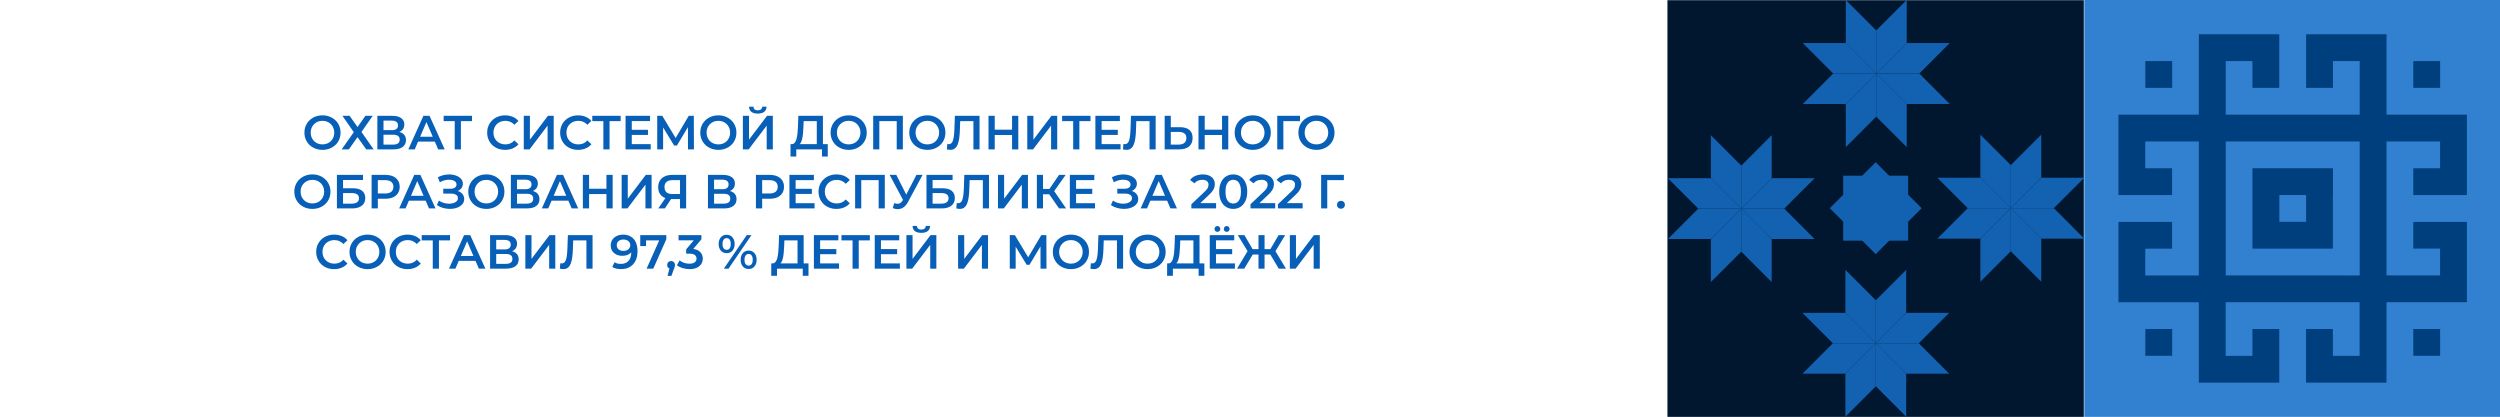
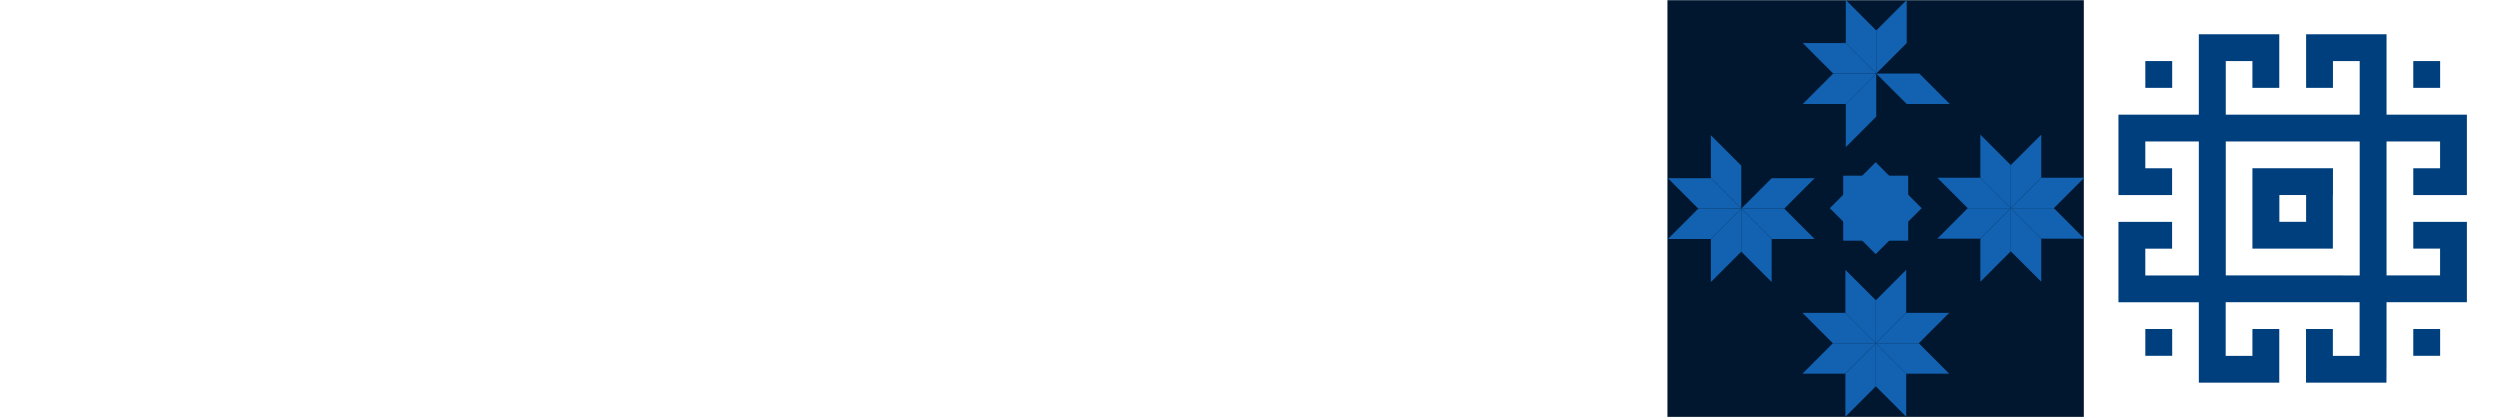
<svg xmlns="http://www.w3.org/2000/svg" width="2159" height="360" viewBox="0 0 2159 360" fill="none">
  <g filter="url(#filter0_b_708_104764)">
    <rect width="2160" height="360" fill="white" />
  </g>
-   <path d="M278.543 129.414C276.281 129.414 274.198 129.041 272.294 128.297C270.391 127.552 268.736 126.517 267.329 125.193C265.922 123.841 264.832 122.269 264.06 120.476C263.287 118.655 262.901 116.669 262.901 114.517C262.901 112.365 263.287 110.393 264.06 108.6C264.832 106.779 265.922 105.207 267.329 103.883C268.736 102.531 270.391 101.483 272.294 100.738C274.198 99.993 276.267 99.621 278.501 99.621C280.763 99.621 282.832 99.993 284.708 100.738C286.612 101.483 288.267 102.531 289.674 103.883C291.081 105.207 292.17 106.779 292.943 108.6C293.715 110.393 294.101 112.365 294.101 114.517C294.101 116.669 293.715 118.655 292.943 120.476C292.17 122.297 291.081 123.869 289.674 125.193C288.267 126.517 286.612 127.552 284.708 128.297C282.832 129.041 280.777 129.414 278.543 129.414ZM278.501 124.697C279.963 124.697 281.315 124.448 282.556 123.952C283.798 123.455 284.874 122.752 285.784 121.841C286.694 120.903 287.398 119.828 287.894 118.614C288.419 117.372 288.681 116.007 288.681 114.517C288.681 113.028 288.419 111.676 287.894 110.462C287.398 109.221 286.694 108.145 285.784 107.234C284.874 106.297 283.798 105.579 282.556 105.083C281.315 104.586 279.963 104.338 278.501 104.338C277.039 104.338 275.688 104.586 274.446 105.083C273.232 105.579 272.156 106.297 271.219 107.234C270.308 108.145 269.591 109.221 269.067 110.462C268.57 111.676 268.322 113.028 268.322 114.517C268.322 115.979 268.57 117.331 269.067 118.572C269.591 119.814 270.308 120.903 271.219 121.841C272.129 122.752 273.205 123.455 274.446 123.952C275.688 124.448 277.039 124.697 278.501 124.697ZM295.729 100.034H301.936L308.764 109.717L315.591 100.034H321.881L312.157 113.938L322.667 129H316.295L308.764 118.448L301.274 129H295.067L305.536 114.145L295.729 100.034ZM325.892 129V100.034H338.844C342.099 100.034 344.637 100.683 346.458 101.979C348.279 103.248 349.189 105.083 349.189 107.483C349.189 109.855 348.32 111.69 346.582 112.986C344.844 114.255 342.554 114.89 339.713 114.89L340.458 113.4C343.685 113.4 346.182 114.048 347.948 115.345C349.713 116.641 350.596 118.517 350.596 120.972C350.596 123.483 349.672 125.455 347.823 126.89C345.975 128.297 343.244 129 339.63 129H325.892ZM331.189 124.862H339.465C341.341 124.862 342.761 124.517 343.727 123.828C344.692 123.11 345.175 122.021 345.175 120.559C345.175 119.097 344.692 118.034 343.727 117.372C342.761 116.683 341.341 116.338 339.465 116.338H331.189V124.862ZM331.189 112.407H338.389C340.127 112.407 341.451 112.062 342.361 111.372C343.272 110.655 343.727 109.634 343.727 108.31C343.727 106.931 343.272 105.897 342.361 105.207C341.451 104.517 340.127 104.172 338.389 104.172H331.189V112.407ZM352.627 129L365.662 100.034H370.958L384.034 129H378.407L367.193 102.89H369.345L358.172 129H352.627ZM358.627 122.297L360.076 118.076H375.717L377.165 122.297H358.627ZM392.69 129V103.262L393.973 104.586H383.132V100.034H407.628V104.586H396.787L398.028 103.262V129H392.69ZM436.2 129.414C433.993 129.414 431.938 129.055 430.035 128.338C428.159 127.593 426.517 126.559 425.11 125.234C423.731 123.883 422.655 122.297 421.883 120.476C421.11 118.655 420.724 116.669 420.724 114.517C420.724 112.365 421.11 110.379 421.883 108.559C422.655 106.738 423.745 105.165 425.152 103.841C426.559 102.49 428.2 101.455 430.076 100.738C431.952 99.993 434.007 99.621 436.241 99.621C438.614 99.621 440.779 100.034 442.738 100.862C444.697 101.662 446.352 102.862 447.703 104.462L444.228 107.731C443.179 106.6 442.007 105.759 440.71 105.207C439.414 104.628 438.007 104.338 436.49 104.338C434.972 104.338 433.579 104.586 432.31 105.083C431.069 105.579 429.979 106.283 429.041 107.193C428.131 108.103 427.414 109.179 426.89 110.421C426.393 111.662 426.145 113.028 426.145 114.517C426.145 116.007 426.393 117.372 426.89 118.614C427.414 119.855 428.131 120.931 429.041 121.841C429.979 122.752 431.069 123.455 432.31 123.952C433.579 124.448 434.972 124.697 436.49 124.697C438.007 124.697 439.414 124.421 440.71 123.869C442.007 123.29 443.179 122.421 444.228 121.262L447.703 124.572C446.352 126.145 444.697 127.345 442.738 128.172C440.779 129 438.6 129.414 436.2 129.414ZM452.326 129V100.034H457.622V120.6L473.181 100.034H478.188V129H472.891V108.476L457.333 129H452.326ZM499.22 129.414C497.013 129.414 494.957 129.055 493.054 128.338C491.178 127.593 489.537 126.559 488.13 125.234C486.751 123.883 485.675 122.297 484.902 120.476C484.13 118.655 483.744 116.669 483.744 114.517C483.744 112.365 484.13 110.379 484.902 108.559C485.675 106.738 486.764 105.165 488.171 103.841C489.578 102.49 491.22 101.455 493.095 100.738C494.971 99.993 497.026 99.621 499.261 99.621C501.633 99.621 503.799 100.034 505.757 100.862C507.716 101.662 509.371 102.862 510.723 104.462L507.247 107.731C506.199 106.6 505.026 105.759 503.73 105.207C502.433 104.628 501.026 104.338 499.509 104.338C497.992 104.338 496.599 104.586 495.33 105.083C494.088 105.579 492.999 106.283 492.061 107.193C491.151 108.103 490.433 109.179 489.909 110.421C489.413 111.662 489.164 113.028 489.164 114.517C489.164 116.007 489.413 117.372 489.909 118.614C490.433 119.855 491.151 120.931 492.061 121.841C492.999 122.752 494.088 123.455 495.33 123.952C496.599 124.448 497.992 124.697 499.509 124.697C501.026 124.697 502.433 124.421 503.73 123.869C505.026 123.29 506.199 122.421 507.247 121.262L510.723 124.572C509.371 126.145 507.716 127.345 505.757 128.172C503.799 129 501.62 129.414 499.22 129.414ZM521.063 129V103.262L522.346 104.586H511.505V100.034H536.001V104.586H525.16L526.401 103.262V129H521.063ZM545.192 112.076H559.592V116.503H545.192V112.076ZM545.606 124.49H561.951V129H540.227V100.034H561.372V104.545H545.606V124.49ZM567.575 129V100.034H571.962L584.665 121.179H582.306L594.803 100.034H599.189L599.272 129H594.141L594.1 108.021H595.175L584.582 125.69H582.182L571.424 108.021H572.665V129H567.575ZM620.412 129.414C618.15 129.414 616.067 129.041 614.164 128.297C612.261 127.552 610.605 126.517 609.198 125.193C607.792 123.841 606.702 122.269 605.929 120.476C605.157 118.655 604.771 116.669 604.771 114.517C604.771 112.365 605.157 110.393 605.929 108.6C606.702 106.779 607.792 105.207 609.198 103.883C610.605 102.531 612.261 101.483 614.164 100.738C616.067 99.993 618.136 99.621 620.371 99.621C622.633 99.621 624.702 99.993 626.578 100.738C628.481 101.483 630.136 102.531 631.543 103.883C632.95 105.207 634.04 106.779 634.812 108.6C635.585 110.393 635.971 112.365 635.971 114.517C635.971 116.669 635.585 118.655 634.812 120.476C634.04 122.297 632.95 123.869 631.543 125.193C630.136 126.517 628.481 127.552 626.578 128.297C624.702 129.041 622.647 129.414 620.412 129.414ZM620.371 124.697C621.833 124.697 623.185 124.448 624.426 123.952C625.667 123.455 626.743 122.752 627.654 121.841C628.564 120.903 629.267 119.828 629.764 118.614C630.288 117.372 630.55 116.007 630.55 114.517C630.55 113.028 630.288 111.676 629.764 110.462C629.267 109.221 628.564 108.145 627.654 107.234C626.743 106.297 625.667 105.579 624.426 105.083C623.185 104.586 621.833 104.338 620.371 104.338C618.909 104.338 617.557 104.586 616.316 105.083C615.102 105.579 614.026 106.297 613.088 107.234C612.178 108.145 611.461 109.221 610.936 110.462C610.44 111.676 610.192 113.028 610.192 114.517C610.192 115.979 610.44 117.331 610.936 118.572C611.461 119.814 612.178 120.903 613.088 121.841C613.998 122.752 615.074 123.455 616.316 123.952C617.557 124.448 618.909 124.697 620.371 124.697ZM641.546 129V100.034H646.842V120.6L662.401 100.034H667.408V129H662.111V108.476L646.553 129H641.546ZM654.415 98.09C651.932 98.09 650.056 97.566 648.787 96.517C647.546 95.469 646.911 93.993 646.884 92.09H650.649C650.677 93.11 651.008 93.897 651.642 94.448C652.304 95 653.229 95.276 654.415 95.276C655.601 95.276 656.525 95 657.187 94.448C657.877 93.897 658.235 93.11 658.263 92.09H661.987C661.96 93.993 661.311 95.469 660.042 96.517C658.773 97.566 656.898 98.09 654.415 98.09ZM705.379 126.517V104.586H694.041L693.834 109.717C693.751 111.648 693.627 113.483 693.462 115.221C693.324 116.931 693.089 118.49 692.758 119.897C692.455 121.303 692.027 122.476 691.476 123.414C690.924 124.352 690.248 124.972 689.448 125.276L683.655 124.448C684.703 124.503 685.558 124.145 686.22 123.372C686.91 122.6 687.448 121.524 687.834 120.145C688.22 118.766 688.51 117.152 688.703 115.303C688.896 113.428 689.034 111.4 689.117 109.221L689.448 100.034H710.676V126.517H705.379ZM682.662 135.166L682.703 124.448H714.855V135.166H709.889V129H687.669V135.166H682.662ZM732.954 129.414C730.692 129.414 728.61 129.041 726.706 128.297C724.803 127.552 723.148 126.517 721.741 125.193C720.334 123.841 719.244 122.269 718.472 120.476C717.699 118.655 717.313 116.669 717.313 114.517C717.313 112.365 717.699 110.393 718.472 108.6C719.244 106.779 720.334 105.207 721.741 103.883C723.148 102.531 724.803 101.483 726.706 100.738C728.61 99.993 730.679 99.621 732.913 99.621C735.175 99.621 737.244 99.993 739.12 100.738C741.023 101.483 742.679 102.531 744.086 103.883C745.492 105.207 746.582 106.779 747.354 108.6C748.127 110.393 748.513 112.365 748.513 114.517C748.513 116.669 748.127 118.655 747.354 120.476C746.582 122.297 745.492 123.869 744.086 125.193C742.679 126.517 741.023 127.552 739.12 128.297C737.244 129.041 735.189 129.414 732.954 129.414ZM732.913 124.697C734.375 124.697 735.727 124.448 736.968 123.952C738.21 123.455 739.286 122.752 740.196 121.841C741.106 120.903 741.81 119.828 742.306 118.614C742.83 117.372 743.092 116.007 743.092 114.517C743.092 113.028 742.83 111.676 742.306 110.462C741.81 109.221 741.106 108.145 740.196 107.234C739.286 106.297 738.21 105.579 736.968 105.083C735.727 104.586 734.375 104.338 732.913 104.338C731.451 104.338 730.099 104.586 728.858 105.083C727.644 105.579 726.568 106.297 725.63 107.234C724.72 108.145 724.003 109.221 723.479 110.462C722.982 111.676 722.734 113.028 722.734 114.517C722.734 115.979 722.982 117.331 723.479 118.572C724.003 119.814 724.72 120.903 725.63 121.841C726.541 122.752 727.617 123.455 728.858 123.952C730.099 124.448 731.451 124.697 732.913 124.697ZM754.088 129V100.034H779.702V129H774.405V103.262L775.647 104.586H758.143L759.385 103.262V129H754.088ZM800.904 129.414C798.642 129.414 796.559 129.041 794.656 128.297C792.752 127.552 791.097 126.517 789.69 125.193C788.283 123.841 787.193 122.269 786.421 120.476C785.649 118.655 785.262 116.669 785.262 114.517C785.262 112.365 785.649 110.393 786.421 108.6C787.193 106.779 788.283 105.207 789.69 103.883C791.097 102.531 792.752 101.483 794.656 100.738C796.559 99.993 798.628 99.621 800.862 99.621C803.125 99.621 805.194 99.993 807.069 100.738C808.973 101.483 810.628 102.531 812.035 103.883C813.442 105.207 814.531 106.779 815.304 108.6C816.076 110.393 816.463 112.365 816.463 114.517C816.463 116.669 816.076 118.655 815.304 120.476C814.531 122.297 813.442 123.869 812.035 125.193C810.628 126.517 808.973 127.552 807.069 128.297C805.194 129.041 803.138 129.414 800.904 129.414ZM800.862 124.697C802.325 124.697 803.676 124.448 804.918 123.952C806.159 123.455 807.235 122.752 808.145 121.841C809.056 120.903 809.759 119.828 810.256 118.614C810.78 117.372 811.042 116.007 811.042 114.517C811.042 113.028 810.78 111.676 810.256 110.462C809.759 109.221 809.056 108.145 808.145 107.234C807.235 106.297 806.159 105.579 804.918 105.083C803.676 104.586 802.325 104.338 800.862 104.338C799.4 104.338 798.049 104.586 796.807 105.083C795.594 105.579 794.518 106.297 793.58 107.234C792.669 108.145 791.952 109.221 791.428 110.462C790.931 111.676 790.683 113.028 790.683 114.517C790.683 115.979 790.931 117.331 791.428 118.572C791.952 119.814 792.669 120.903 793.58 121.841C794.49 122.752 795.566 123.455 796.807 123.952C798.049 124.448 799.4 124.697 800.862 124.697ZM820.65 129.414C820.181 129.414 819.712 129.372 819.243 129.29C818.774 129.207 818.264 129.11 817.712 129L818.084 124.324C818.471 124.434 818.884 124.49 819.326 124.49C820.484 124.49 821.409 124.021 822.098 123.083C822.788 122.117 823.284 120.71 823.588 118.862C823.891 117.014 824.098 114.738 824.209 112.034L824.622 100.034H845.933V129H840.636V103.262L841.878 104.586H828.098L829.257 103.221L828.967 111.828C828.884 114.697 828.691 117.221 828.388 119.4C828.084 121.579 827.615 123.414 826.981 124.903C826.374 126.366 825.56 127.483 824.54 128.255C823.519 129.028 822.222 129.414 820.65 129.414ZM874.026 100.034H879.405V129H874.026V100.034ZM859.047 129H853.667V100.034H859.047V129ZM874.44 116.586H858.592V111.993H874.44V116.586ZM887.158 129V100.034H892.455V120.6L908.013 100.034H913.02V129H907.724V108.476L892.165 129H887.158ZM926.811 129V103.262L928.093 104.586H917.252V100.034H941.749V104.586H930.907L932.149 103.262V129H926.811ZM950.94 112.076H965.34V116.503H950.94V112.076ZM951.353 124.49H967.698V129H945.974V100.034H967.119V104.545H951.353V124.49ZM972.743 129.414C972.274 129.414 971.806 129.372 971.337 129.29C970.868 129.207 970.357 129.11 969.806 129L970.178 124.324C970.564 124.434 970.978 124.49 971.419 124.49C972.578 124.49 973.502 124.021 974.192 123.083C974.881 122.117 975.378 120.71 975.681 118.862C975.985 117.014 976.192 114.738 976.302 112.034L976.716 100.034H998.026V129H992.73V103.262L993.971 104.586H980.192L981.35 103.221L981.061 111.828C980.978 114.697 980.785 117.221 980.481 119.4C980.178 121.579 979.709 123.414 979.074 124.903C978.468 126.366 977.654 127.483 976.633 128.255C975.612 129.028 974.316 129.414 972.743 129.414ZM1019.13 109.841C1022.57 109.841 1025.24 110.614 1027.11 112.159C1028.99 113.703 1029.93 116.021 1029.93 119.11C1029.93 122.366 1028.89 124.834 1026.82 126.517C1024.78 128.172 1021.93 129 1018.26 129H1005.8V100.034H1011.1V109.841H1019.13ZM1018.01 124.862C1020.08 124.862 1021.68 124.379 1022.81 123.414C1023.97 122.448 1024.55 121.041 1024.55 119.193C1024.55 117.372 1023.98 116.048 1022.85 115.221C1021.72 114.365 1020.11 113.938 1018.01 113.938H1011.1V124.862H1018.01ZM1055.37 100.034H1060.75V129H1055.37V100.034ZM1040.39 129H1035.01V100.034H1040.39V129ZM1055.78 116.586H1039.93V111.993H1055.78V116.586ZM1081.91 129.414C1079.64 129.414 1077.56 129.041 1075.66 128.297C1073.75 127.552 1072.1 126.517 1070.69 125.193C1069.28 123.841 1068.2 122.269 1067.42 120.476C1066.65 118.655 1066.26 116.669 1066.26 114.517C1066.26 112.365 1066.65 110.393 1067.42 108.6C1068.2 106.779 1069.28 105.207 1070.69 103.883C1072.1 102.531 1073.75 101.483 1075.66 100.738C1077.56 99.993 1079.63 99.621 1081.86 99.621C1084.13 99.621 1086.2 99.993 1088.07 100.738C1089.97 101.483 1091.63 102.531 1093.04 103.883C1094.44 105.207 1095.53 106.779 1096.31 108.6C1097.08 110.393 1097.46 112.365 1097.46 114.517C1097.46 116.669 1097.08 118.655 1096.31 120.476C1095.53 122.297 1094.44 123.869 1093.04 125.193C1091.63 126.517 1089.97 127.552 1088.07 128.297C1086.2 129.041 1084.14 129.414 1081.91 129.414ZM1081.86 124.697C1083.33 124.697 1084.68 124.448 1085.92 123.952C1087.16 123.455 1088.24 122.752 1089.15 121.841C1090.06 120.903 1090.76 119.828 1091.26 118.614C1091.78 117.372 1092.04 116.007 1092.04 114.517C1092.04 113.028 1091.78 111.676 1091.26 110.462C1090.76 109.221 1090.06 108.145 1089.15 107.234C1088.24 106.297 1087.16 105.579 1085.92 105.083C1084.68 104.586 1083.33 104.338 1081.86 104.338C1080.4 104.338 1079.05 104.586 1077.81 105.083C1076.6 105.579 1075.52 106.297 1074.58 107.234C1073.67 108.145 1072.95 109.221 1072.43 110.462C1071.93 111.676 1071.68 113.028 1071.68 114.517C1071.68 115.979 1071.93 117.331 1072.43 118.572C1072.95 119.814 1073.67 120.903 1074.58 121.841C1075.49 122.752 1076.57 123.455 1077.81 123.952C1079.05 124.448 1080.4 124.697 1081.86 124.697ZM1103.04 129V100.034H1122.69L1122.65 104.586H1107.05L1108.29 103.303L1108.34 129H1103.04ZM1136.92 129.414C1134.66 129.414 1132.58 129.041 1130.68 128.297C1128.77 127.552 1127.12 126.517 1125.71 125.193C1124.3 123.841 1123.21 122.269 1122.44 120.476C1121.67 118.655 1121.28 116.669 1121.28 114.517C1121.28 112.365 1121.67 110.393 1122.44 108.6C1123.21 106.779 1124.3 105.207 1125.71 103.883C1127.12 102.531 1128.77 101.483 1130.68 100.738C1132.58 99.993 1134.65 99.621 1136.88 99.621C1139.14 99.621 1141.21 99.993 1143.09 100.738C1144.99 101.483 1146.65 102.531 1148.05 103.883C1149.46 105.207 1150.55 106.779 1151.32 108.6C1152.1 110.393 1152.48 112.365 1152.48 114.517C1152.48 116.669 1152.1 118.655 1151.32 120.476C1150.55 122.297 1149.46 123.869 1148.05 125.193C1146.65 126.517 1144.99 127.552 1143.09 128.297C1141.21 129.041 1139.16 129.414 1136.92 129.414ZM1136.88 124.697C1138.34 124.697 1139.7 124.448 1140.94 123.952C1142.18 123.455 1143.25 122.752 1144.17 121.841C1145.08 120.903 1145.78 119.828 1146.28 118.614C1146.8 117.372 1147.06 116.007 1147.06 114.517C1147.06 113.028 1146.8 111.676 1146.28 110.462C1145.78 109.221 1145.08 108.145 1144.17 107.234C1143.25 106.297 1142.18 105.579 1140.94 105.083C1139.7 104.586 1138.34 104.338 1136.88 104.338C1135.42 104.338 1134.07 104.586 1132.83 105.083C1131.61 105.579 1130.54 106.297 1129.6 107.234C1128.69 108.145 1127.97 109.221 1127.45 110.462C1126.95 111.676 1126.7 113.028 1126.7 114.517C1126.7 115.979 1126.95 117.331 1127.45 118.572C1127.97 119.814 1128.69 120.903 1129.6 121.841C1130.51 122.752 1131.59 123.455 1132.83 123.952C1134.07 124.448 1135.42 124.697 1136.88 124.697ZM269.818 180.414C267.556 180.414 265.473 180.041 263.57 179.297C261.667 178.552 260.011 177.517 258.604 176.193C257.198 174.841 256.108 173.269 255.335 171.476C254.563 169.655 254.177 167.669 254.177 165.517C254.177 163.365 254.563 161.393 255.335 159.6C256.108 157.779 257.198 156.207 258.604 154.883C260.011 153.531 261.667 152.483 263.57 151.738C265.473 150.993 267.542 150.621 269.777 150.621C272.039 150.621 274.108 150.993 275.984 151.738C277.887 152.483 279.542 153.531 280.949 154.883C282.356 156.207 283.446 157.779 284.218 159.6C284.991 161.393 285.377 163.365 285.377 165.517C285.377 167.669 284.991 169.655 284.218 171.476C283.446 173.297 282.356 174.869 280.949 176.193C279.542 177.517 277.887 178.552 275.984 179.297C274.108 180.041 272.053 180.414 269.818 180.414ZM269.777 175.697C271.239 175.697 272.591 175.448 273.832 174.952C275.073 174.455 276.149 173.752 277.06 172.841C277.97 171.903 278.673 170.828 279.17 169.614C279.694 168.372 279.956 167.007 279.956 165.517C279.956 164.028 279.694 162.676 279.17 161.462C278.673 160.221 277.97 159.145 277.06 158.234C276.149 157.297 275.073 156.579 273.832 156.083C272.591 155.586 271.239 155.338 269.777 155.338C268.315 155.338 266.963 155.586 265.722 156.083C264.508 156.579 263.432 157.297 262.494 158.234C261.584 159.145 260.867 160.221 260.342 161.462C259.846 162.676 259.598 164.028 259.598 165.517C259.598 166.979 259.846 168.331 260.342 169.572C260.867 170.814 261.584 171.903 262.494 172.841C263.404 173.752 264.48 174.455 265.722 174.952C266.963 175.448 268.315 175.697 269.777 175.697ZM290.952 180V151.034H313.504V155.462H296.248V162.579H304.814C308.29 162.579 310.924 163.31 312.717 164.772C314.538 166.207 315.448 168.303 315.448 171.062C315.448 173.903 314.441 176.11 312.428 177.683C310.441 179.228 307.628 180 303.986 180H290.952ZM296.248 175.862H303.697C305.766 175.862 307.338 175.462 308.414 174.662C309.49 173.862 310.028 172.703 310.028 171.186C310.028 168.207 307.917 166.717 303.697 166.717H296.248V175.862ZM320.925 180V151.034H332.842C335.408 151.034 337.601 151.448 339.422 152.276C341.27 153.103 342.691 154.29 343.684 155.834C344.677 157.379 345.173 159.214 345.173 161.338C345.173 163.462 344.677 165.297 343.684 166.841C342.691 168.386 341.27 169.572 339.422 170.4C337.601 171.228 335.408 171.641 332.842 171.641H323.904L326.304 169.117V180H320.925ZM326.304 169.697L323.904 167.09H332.594C334.966 167.09 336.746 166.593 337.932 165.6C339.146 164.579 339.753 163.159 339.753 161.338C339.753 159.49 339.146 158.069 337.932 157.076C336.746 156.083 334.966 155.586 332.594 155.586H323.904L326.304 152.938V169.697ZM344.711 180L357.746 151.034H363.042L376.118 180H370.49L359.277 153.89H361.428L350.256 180H344.711ZM350.711 173.297L352.159 169.076H367.801L369.249 173.297H350.711ZM377.291 177.145L379.029 173.214C380.27 174.069 381.622 174.731 383.084 175.2C384.574 175.641 386.049 175.876 387.512 175.903C388.974 175.931 390.298 175.766 391.484 175.407C392.698 175.048 393.663 174.51 394.381 173.793C395.098 173.076 395.456 172.179 395.456 171.103C395.456 169.807 394.918 168.841 393.843 168.207C392.794 167.545 391.36 167.214 389.539 167.214H382.794V162.993H389.125C390.753 162.993 392.008 162.662 392.891 162C393.801 161.338 394.256 160.441 394.256 159.31C394.256 158.372 393.953 157.6 393.346 156.993C392.767 156.386 391.967 155.931 390.946 155.628C389.953 155.324 388.822 155.186 387.553 155.214C386.312 155.214 385.015 155.407 383.663 155.793C382.312 156.152 381.029 156.69 379.815 157.407L378.118 153.062C379.939 152.097 381.843 151.421 383.829 151.034C385.843 150.648 387.787 150.538 389.663 150.703C391.539 150.869 393.222 151.297 394.712 151.986C396.229 152.676 397.443 153.586 398.353 154.717C399.263 155.821 399.718 157.131 399.718 158.648C399.718 160.028 399.346 161.255 398.601 162.331C397.884 163.379 396.891 164.193 395.622 164.772C394.353 165.352 392.877 165.641 391.194 165.641L391.401 164.317C393.305 164.317 394.96 164.648 396.367 165.31C397.801 165.945 398.905 166.828 399.677 167.959C400.477 169.09 400.877 170.4 400.877 171.89C400.877 173.297 400.518 174.552 399.801 175.655C399.084 176.731 398.105 177.641 396.863 178.386C395.622 179.103 394.201 179.641 392.601 180C391.001 180.331 389.318 180.455 387.553 180.372C385.787 180.29 384.022 179.986 382.256 179.462C380.518 178.938 378.863 178.166 377.291 177.145ZM420.053 180.414C417.791 180.414 415.708 180.041 413.805 179.297C411.901 178.552 410.246 177.517 408.839 176.193C407.432 174.841 406.342 173.269 405.57 171.476C404.798 169.655 404.411 167.669 404.411 165.517C404.411 163.365 404.798 161.393 405.57 159.6C406.342 157.779 407.432 156.207 408.839 154.883C410.246 153.531 411.901 152.483 413.805 151.738C415.708 150.993 417.777 150.621 420.011 150.621C422.274 150.621 424.343 150.993 426.218 151.738C428.122 152.483 429.777 153.531 431.184 154.883C432.591 156.207 433.68 157.779 434.453 159.6C435.225 161.393 435.611 163.365 435.611 165.517C435.611 167.669 435.225 169.655 434.453 171.476C433.68 173.297 432.591 174.869 431.184 176.193C429.777 177.517 428.122 178.552 426.218 179.297C424.343 180.041 422.287 180.414 420.053 180.414ZM420.011 175.697C421.474 175.697 422.825 175.448 424.067 174.952C425.308 174.455 426.384 173.752 427.294 172.841C428.205 171.903 428.908 170.828 429.405 169.614C429.929 168.372 430.191 167.007 430.191 165.517C430.191 164.028 429.929 162.676 429.405 161.462C428.908 160.221 428.205 159.145 427.294 158.234C426.384 157.297 425.308 156.579 424.067 156.083C422.825 155.586 421.474 155.338 420.011 155.338C418.549 155.338 417.198 155.586 415.956 156.083C414.742 156.579 413.667 157.297 412.729 158.234C411.818 159.145 411.101 160.221 410.577 161.462C410.08 162.676 409.832 164.028 409.832 165.517C409.832 166.979 410.08 168.331 410.577 169.572C411.101 170.814 411.818 171.903 412.729 172.841C413.639 173.752 414.715 174.455 415.956 174.952C417.198 175.448 418.549 175.697 420.011 175.697ZM441.186 180V151.034H454.138C457.393 151.034 459.931 151.683 461.752 152.979C463.573 154.248 464.483 156.083 464.483 158.483C464.483 160.855 463.614 162.69 461.876 163.986C460.138 165.255 457.848 165.89 455.007 165.89L455.752 164.4C458.98 164.4 461.476 165.048 463.242 166.345C465.007 167.641 465.89 169.517 465.89 171.972C465.89 174.483 464.966 176.455 463.117 177.89C461.269 179.297 458.538 180 454.924 180H441.186ZM446.483 175.862H454.759C456.635 175.862 458.055 175.517 459.021 174.828C459.986 174.11 460.469 173.021 460.469 171.559C460.469 170.097 459.986 169.034 459.021 168.372C458.055 167.683 456.635 167.338 454.759 167.338H446.483V175.862ZM446.483 163.407H453.683C455.421 163.407 456.745 163.062 457.655 162.372C458.566 161.655 459.021 160.634 459.021 159.31C459.021 157.931 458.566 156.897 457.655 156.207C456.745 155.517 455.421 155.172 453.683 155.172H446.483V163.407ZM467.921 180L480.956 151.034H486.252L499.328 180H493.701L482.487 153.89H484.639L473.466 180H467.921ZM473.921 173.297L475.37 169.076H491.011L492.459 173.297H473.921ZM523.715 151.034H529.094V180H523.715V151.034ZM508.736 180H503.356V151.034H508.736V180ZM524.129 167.586H508.28V162.993H524.129V167.586ZM536.847 180V151.034H542.144V171.6L557.702 151.034H562.709V180H557.413V159.476L541.854 180H536.847ZM587.258 180V170.731L588.582 171.931H580.1C577.672 171.931 575.575 171.531 573.81 170.731C572.072 169.903 570.734 168.731 569.796 167.214C568.858 165.669 568.389 163.821 568.389 161.669C568.389 159.434 568.886 157.531 569.879 155.959C570.872 154.359 572.279 153.145 574.1 152.317C575.92 151.462 578.058 151.034 580.513 151.034H592.555V180H587.258ZM568.472 180L575.631 169.655H581.051L574.141 180H568.472ZM587.258 168.993V154.097L588.582 155.586H580.679C578.472 155.586 576.775 156.097 575.589 157.117C574.431 158.11 573.851 159.6 573.851 161.586C573.851 163.49 574.403 164.965 575.506 166.014C576.637 167.034 578.293 167.545 580.472 167.545H588.582L587.258 168.993ZM611.374 180V151.034H624.325C627.581 151.034 630.118 151.683 631.939 152.979C633.76 154.248 634.67 156.083 634.67 158.483C634.67 160.855 633.801 162.69 632.063 163.986C630.325 165.255 628.036 165.89 625.194 165.89L625.939 164.4C629.167 164.4 631.663 165.048 633.429 166.345C635.194 167.641 636.077 169.517 636.077 171.972C636.077 174.483 635.153 176.455 633.305 177.89C631.456 179.297 628.725 180 625.112 180H611.374ZM616.67 175.862H624.946C626.822 175.862 628.243 175.517 629.208 174.828C630.174 174.11 630.656 173.021 630.656 171.559C630.656 170.097 630.174 169.034 629.208 168.372C628.243 167.683 626.822 167.338 624.946 167.338H616.67V175.862ZM616.67 163.407H623.87C625.608 163.407 626.932 163.062 627.843 162.372C628.753 161.655 629.208 160.634 629.208 159.31C629.208 157.931 628.753 156.897 627.843 156.207C626.932 155.517 625.608 155.172 623.87 155.172H616.67V163.407ZM652.813 180V151.034H664.731C667.296 151.034 669.489 151.448 671.31 152.276C673.158 153.103 674.579 154.29 675.572 155.834C676.565 157.379 677.062 159.214 677.062 161.338C677.062 163.462 676.565 165.297 675.572 166.841C674.579 168.386 673.158 169.572 671.31 170.4C669.489 171.228 667.296 171.641 664.731 171.641H655.793L658.193 169.117V180H652.813ZM658.193 169.697L655.793 167.09H664.482C666.855 167.09 668.634 166.593 669.82 165.6C671.034 164.579 671.641 163.159 671.641 161.338C671.641 159.49 671.034 158.069 669.82 157.076C668.634 156.083 666.855 155.586 664.482 155.586H655.793L658.193 152.938V169.697ZM686.702 163.076H701.103V167.503H686.702V163.076ZM687.116 175.49H703.461V180H681.737V151.034H702.882V155.545H687.116V175.49ZM722.368 180.414C720.161 180.414 718.106 180.055 716.203 179.338C714.327 178.593 712.686 177.559 711.279 176.234C709.899 174.883 708.823 173.297 708.051 171.476C707.279 169.655 706.892 167.669 706.892 165.517C706.892 163.365 707.279 161.379 708.051 159.559C708.823 157.738 709.913 156.165 711.32 154.841C712.727 153.49 714.368 152.455 716.244 151.738C718.12 150.993 720.175 150.621 722.41 150.621C724.782 150.621 726.948 151.034 728.906 151.862C730.865 152.662 732.52 153.862 733.872 155.462L730.396 158.731C729.348 157.6 728.175 156.759 726.879 156.207C725.582 155.628 724.175 155.338 722.658 155.338C721.141 155.338 719.748 155.586 718.479 156.083C717.237 156.579 716.148 157.283 715.21 158.193C714.299 159.103 713.582 160.179 713.058 161.421C712.561 162.662 712.313 164.028 712.313 165.517C712.313 167.007 712.561 168.372 713.058 169.614C713.582 170.855 714.299 171.931 715.21 172.841C716.148 173.752 717.237 174.455 718.479 174.952C719.748 175.448 721.141 175.697 722.658 175.697C724.175 175.697 725.582 175.421 726.879 174.869C728.175 174.29 729.348 173.421 730.396 172.262L733.872 175.572C732.52 177.145 730.865 178.345 728.906 179.172C726.948 180 724.768 180.414 722.368 180.414ZM738.494 180V151.034H764.108V180H758.811V154.262L760.053 155.586H742.549L743.791 154.262V180H738.494ZM772.275 175.448C773.793 175.972 775.131 176.11 776.289 175.862C777.448 175.614 778.482 174.772 779.393 173.338L780.8 171.145L781.337 170.566L791.434 151.034H796.731L784.151 174.414C783.131 176.372 781.917 177.862 780.51 178.883C779.103 179.903 777.586 180.469 775.958 180.579C774.358 180.717 772.689 180.414 770.951 179.669L772.275 175.448ZM781.213 175.2L768.303 151.034H774.055L784.151 171.062L781.213 175.2ZM800.099 180V151.034H822.651V155.462H805.396V162.579H813.961C817.437 162.579 820.072 163.31 821.865 164.772C823.685 166.207 824.596 168.303 824.596 171.062C824.596 173.903 823.589 176.11 821.575 177.683C819.589 179.228 816.775 180 813.134 180H800.099ZM805.396 175.862H812.844C814.913 175.862 816.485 175.462 817.561 174.662C818.637 173.862 819.175 172.703 819.175 171.186C819.175 168.207 817.065 166.717 812.844 166.717H805.396V175.862ZM828.807 180.414C828.338 180.414 827.869 180.372 827.4 180.29C826.931 180.207 826.421 180.11 825.869 180L826.242 175.324C826.628 175.434 827.042 175.49 827.483 175.49C828.642 175.49 829.566 175.021 830.255 174.083C830.945 173.117 831.442 171.71 831.745 169.862C832.048 168.014 832.255 165.738 832.366 163.034L832.779 151.034H854.09V180H848.793V154.262L850.035 155.586H836.255L837.414 154.221L837.124 162.828C837.042 165.697 836.848 168.221 836.545 170.4C836.242 172.579 835.773 174.414 835.138 175.903C834.531 177.366 833.717 178.483 832.697 179.255C831.676 180.028 830.379 180.414 828.807 180.414ZM861.866 180V151.034H867.163V171.6L882.721 151.034H887.728V180H882.432V159.476L866.873 180H861.866ZM914.594 180L904.787 165.89L909.132 163.2L920.677 180H914.594ZM895.436 180V151.034H900.732V180H895.436ZM899.118 167.793V163.159H908.884V167.793H899.118ZM909.629 166.138L904.705 165.476L914.594 151.034H920.305L909.629 166.138ZM928.88 163.076H943.28V167.503H928.88V163.076ZM929.294 175.49H945.639V180H923.915V151.034H945.059V155.545H929.294V175.49ZM959.389 177.145L961.127 173.214C962.368 174.069 963.72 174.731 965.182 175.2C966.671 175.641 968.147 175.876 969.609 175.903C971.071 175.931 972.396 175.766 973.582 175.407C974.796 175.048 975.761 174.51 976.478 173.793C977.196 173.076 977.554 172.179 977.554 171.103C977.554 169.807 977.016 168.841 975.94 168.207C974.892 167.545 973.458 167.214 971.637 167.214H964.892V162.993H971.223C972.851 162.993 974.106 162.662 974.989 162C975.899 161.338 976.354 160.441 976.354 159.31C976.354 158.372 976.051 157.6 975.444 156.993C974.865 156.386 974.065 155.931 973.044 155.628C972.051 155.324 970.92 155.186 969.651 155.214C968.409 155.214 967.113 155.407 965.761 155.793C964.409 156.152 963.127 156.69 961.913 157.407L960.216 153.062C962.037 152.097 963.94 151.421 965.927 151.034C967.94 150.648 969.885 150.538 971.761 150.703C973.637 150.869 975.32 151.297 976.809 151.986C978.327 152.676 979.54 153.586 980.451 154.717C981.361 155.821 981.816 157.131 981.816 158.648C981.816 160.028 981.444 161.255 980.699 162.331C979.982 163.379 978.989 164.193 977.72 164.772C976.451 165.352 974.975 165.641 973.292 165.641L973.499 164.317C975.403 164.317 977.058 164.648 978.465 165.31C979.899 165.945 981.003 166.828 981.775 167.959C982.575 169.09 982.975 170.4 982.975 171.89C982.975 173.297 982.616 174.552 981.899 175.655C981.182 176.731 980.203 177.641 978.961 178.386C977.72 179.103 976.299 179.641 974.699 180C973.099 180.331 971.416 180.455 969.651 180.372C967.885 180.29 966.12 179.986 964.354 179.462C962.616 178.938 960.961 178.166 959.389 177.145ZM985.02 180L998.054 151.034H1003.35L1016.43 180H1010.8L999.585 153.89H1001.74L990.564 180H985.02ZM991.02 173.297L992.468 169.076H1008.11L1009.56 173.297H991.02ZM1028.87 180V176.4L1040.37 165.476C1041.34 164.565 1042.06 163.765 1042.52 163.076C1042.99 162.386 1043.3 161.752 1043.44 161.172C1043.6 160.565 1043.68 160 1043.68 159.476C1043.68 158.152 1043.23 157.131 1042.32 156.414C1041.41 155.669 1040.07 155.297 1038.3 155.297C1036.9 155.297 1035.61 155.545 1034.46 156.041C1033.32 156.538 1032.35 157.297 1031.52 158.317L1027.75 155.421C1028.88 153.903 1030.4 152.731 1032.3 151.903C1034.24 151.048 1036.39 150.621 1038.76 150.621C1040.86 150.621 1042.68 150.965 1044.22 151.655C1045.79 152.317 1046.99 153.269 1047.82 154.51C1048.68 155.752 1049.1 157.228 1049.1 158.938C1049.1 159.876 1048.98 160.814 1048.73 161.752C1048.48 162.662 1048.01 163.628 1047.32 164.648C1046.64 165.669 1045.63 166.814 1044.3 168.083L1034.41 177.476L1033.3 175.448H1050.22V180H1028.87ZM1065 180.414C1062.71 180.414 1060.64 179.834 1058.79 178.676C1056.97 177.517 1055.53 175.834 1054.48 173.628C1053.44 171.393 1052.91 168.69 1052.91 165.517C1052.91 162.345 1053.44 159.655 1054.48 157.448C1055.53 155.214 1056.97 153.517 1058.79 152.359C1060.64 151.2 1062.71 150.621 1065 150.621C1067.31 150.621 1069.38 151.2 1071.2 152.359C1073.02 153.517 1074.46 155.214 1075.51 157.448C1076.58 159.655 1077.12 162.345 1077.12 165.517C1077.12 168.69 1076.58 171.393 1075.51 173.628C1074.46 175.834 1073.02 177.517 1071.2 178.676C1069.38 179.834 1067.31 180.414 1065 180.414ZM1065 175.738C1066.35 175.738 1067.52 175.379 1068.51 174.662C1069.51 173.917 1070.28 172.786 1070.83 171.269C1071.41 169.752 1071.7 167.834 1071.7 165.517C1071.7 163.172 1071.41 161.255 1070.83 159.765C1070.28 158.248 1069.51 157.131 1068.51 156.414C1067.52 155.669 1066.35 155.297 1065 155.297C1063.7 155.297 1062.54 155.669 1061.52 156.414C1060.53 157.131 1059.74 158.248 1059.16 159.765C1058.61 161.255 1058.33 163.172 1058.33 165.517C1058.33 167.834 1058.61 169.752 1059.16 171.269C1059.74 172.786 1060.53 173.917 1061.52 174.662C1062.54 175.379 1063.7 175.738 1065 175.738ZM1079.93 180V176.4L1091.43 165.476C1092.4 164.565 1093.11 163.765 1093.58 163.076C1094.05 162.386 1094.36 161.752 1094.49 161.172C1094.66 160.565 1094.74 160 1094.74 159.476C1094.74 158.152 1094.29 157.131 1093.38 156.414C1092.47 155.669 1091.13 155.297 1089.36 155.297C1087.96 155.297 1086.67 155.545 1085.51 156.041C1084.38 156.538 1083.4 157.297 1082.58 158.317L1078.81 155.421C1079.94 153.903 1081.46 152.731 1083.36 151.903C1085.29 151.048 1087.45 150.621 1089.82 150.621C1091.91 150.621 1093.74 150.965 1095.28 151.655C1096.85 152.317 1098.05 153.269 1098.88 154.51C1099.74 155.752 1100.16 157.228 1100.16 158.938C1100.16 159.876 1100.04 160.814 1099.79 161.752C1099.54 162.662 1099.07 163.628 1098.38 164.648C1097.69 165.669 1096.69 166.814 1095.36 168.083L1085.47 177.476L1084.36 175.448H1101.28V180H1079.93ZM1103.6 180V176.4L1115.1 165.476C1116.07 164.565 1116.78 163.765 1117.25 163.076C1117.72 162.386 1118.03 161.752 1118.16 161.172C1118.33 160.565 1118.41 160 1118.41 159.476C1118.41 158.152 1117.96 157.131 1117.05 156.414C1116.14 155.669 1114.8 155.297 1113.03 155.297C1111.63 155.297 1110.34 155.545 1109.18 156.041C1108.05 156.538 1107.07 157.297 1106.25 158.317L1102.48 155.421C1103.61 153.903 1105.13 152.731 1107.03 151.903C1108.96 151.048 1111.12 150.621 1113.49 150.621C1115.58 150.621 1117.41 150.965 1118.95 151.655C1120.52 152.317 1121.72 153.269 1122.55 154.51C1123.41 155.752 1123.83 157.228 1123.83 158.938C1123.83 159.876 1123.71 160.814 1123.46 161.752C1123.21 162.662 1122.74 163.628 1122.05 164.648C1121.36 165.669 1120.36 166.814 1119.03 168.083L1109.14 177.476L1108.03 175.448H1124.95V180H1103.6ZM1140.94 180V151.034H1160.59L1160.55 155.586H1144.95L1146.19 154.303L1146.24 180H1140.94ZM1158.04 180.29C1157.11 180.29 1156.31 179.972 1155.64 179.338C1154.98 178.676 1154.65 177.848 1154.65 176.855C1154.65 175.807 1154.98 174.979 1155.64 174.372C1156.31 173.738 1157.11 173.421 1158.04 173.421C1158.98 173.421 1159.78 173.738 1160.44 174.372C1161.11 174.979 1161.44 175.807 1161.44 176.855C1161.44 177.848 1161.11 178.676 1160.44 179.338C1159.78 179.972 1158.98 180.29 1158.04 180.29ZM288.546 232.414C286.339 232.414 284.284 232.055 282.38 231.338C280.505 230.593 278.863 229.559 277.456 228.234C276.077 226.883 275.001 225.297 274.229 223.476C273.456 221.655 273.07 219.669 273.07 217.517C273.07 215.365 273.456 213.379 274.229 211.559C275.001 209.738 276.091 208.165 277.498 206.841C278.905 205.49 280.546 204.455 282.422 203.738C284.298 202.993 286.353 202.621 288.587 202.621C290.96 202.621 293.125 203.034 295.084 203.862C297.043 204.662 298.698 205.862 300.049 207.462L296.574 210.731C295.525 209.6 294.353 208.759 293.056 208.207C291.76 207.628 290.353 207.338 288.836 207.338C287.318 207.338 285.925 207.586 284.656 208.083C283.415 208.579 282.325 209.283 281.387 210.193C280.477 211.103 279.76 212.179 279.236 213.421C278.739 214.662 278.491 216.028 278.491 217.517C278.491 219.007 278.739 220.372 279.236 221.614C279.76 222.855 280.477 223.931 281.387 224.841C282.325 225.752 283.415 226.455 284.656 226.952C285.925 227.448 287.318 227.697 288.836 227.697C290.353 227.697 291.76 227.421 293.056 226.869C294.353 226.29 295.525 225.421 296.574 224.262L300.049 227.572C298.698 229.145 297.043 230.345 295.084 231.172C293.125 232 290.946 232.414 288.546 232.414ZM317.472 232.414C315.21 232.414 313.128 232.041 311.224 231.297C309.321 230.552 307.666 229.517 306.259 228.193C304.852 226.841 303.762 225.269 302.99 223.476C302.217 221.655 301.831 219.669 301.831 217.517C301.831 215.365 302.217 213.393 302.99 211.6C303.762 209.779 304.852 208.207 306.259 206.883C307.666 205.531 309.321 204.483 311.224 203.738C313.128 202.993 315.197 202.621 317.431 202.621C319.693 202.621 321.762 202.993 323.638 203.738C325.541 204.483 327.197 205.531 328.603 206.883C330.01 208.207 331.1 209.779 331.872 211.6C332.645 213.393 333.031 215.365 333.031 217.517C333.031 219.669 332.645 221.655 331.872 223.476C331.1 225.297 330.01 226.869 328.603 228.193C327.197 229.517 325.541 230.552 323.638 231.297C321.762 232.041 319.707 232.414 317.472 232.414ZM317.431 227.697C318.893 227.697 320.245 227.448 321.486 226.952C322.728 226.455 323.803 225.752 324.714 224.841C325.624 223.903 326.328 222.828 326.824 221.614C327.348 220.372 327.61 219.007 327.61 217.517C327.61 216.028 327.348 214.676 326.824 213.462C326.328 212.221 325.624 211.145 324.714 210.234C323.803 209.297 322.728 208.579 321.486 208.083C320.245 207.586 318.893 207.338 317.431 207.338C315.969 207.338 314.617 207.586 313.376 208.083C312.162 208.579 311.086 209.297 310.148 210.234C309.238 211.145 308.521 212.221 307.997 213.462C307.5 214.676 307.252 216.028 307.252 217.517C307.252 218.979 307.5 220.331 307.997 221.572C308.521 222.814 309.238 223.903 310.148 224.841C311.059 225.752 312.134 226.455 313.376 226.952C314.617 227.448 315.969 227.697 317.431 227.697ZM351.889 232.414C349.682 232.414 347.627 232.055 345.723 231.338C343.847 230.593 342.206 229.559 340.799 228.234C339.42 226.883 338.344 225.297 337.572 223.476C336.799 221.655 336.413 219.669 336.413 217.517C336.413 215.365 336.799 213.379 337.572 211.559C338.344 209.738 339.434 208.165 340.84 206.841C342.247 205.49 343.889 204.455 345.765 203.738C347.64 202.993 349.696 202.621 351.93 202.621C354.303 202.621 356.468 203.034 358.427 203.862C360.385 204.662 362.041 205.862 363.392 207.462L359.916 210.731C358.868 209.6 357.696 208.759 356.399 208.207C355.103 207.628 353.696 207.338 352.178 207.338C350.661 207.338 349.268 207.586 347.999 208.083C346.758 208.579 345.668 209.283 344.73 210.193C343.82 211.103 343.103 212.179 342.578 213.421C342.082 214.662 341.834 216.028 341.834 217.517C341.834 219.007 342.082 220.372 342.578 221.614C343.103 222.855 343.82 223.931 344.73 224.841C345.668 225.752 346.758 226.455 347.999 226.952C349.268 227.448 350.661 227.697 352.178 227.697C353.696 227.697 355.103 227.421 356.399 226.869C357.696 226.29 358.868 225.421 359.916 224.262L363.392 227.572C362.041 229.145 360.385 230.345 358.427 231.172C356.468 232 354.289 232.414 351.889 232.414ZM373.733 232V206.262L375.015 207.586H364.174V203.034H388.671V207.586H377.829L379.07 206.262V232H373.733ZM387.759 232L400.793 203.034H406.09L419.165 232H413.538L402.324 205.89H404.476L393.303 232H387.759ZM393.759 225.297L395.207 221.076H410.848L412.296 225.297H393.759ZM423.235 232V203.034H436.187C439.442 203.034 441.98 203.683 443.8 204.979C445.621 206.248 446.531 208.083 446.531 210.483C446.531 212.855 445.663 214.69 443.925 215.986C442.187 217.255 439.897 217.89 437.056 217.89L437.8 216.4C441.028 216.4 443.525 217.048 445.29 218.345C447.056 219.641 447.938 221.517 447.938 223.972C447.938 226.483 447.014 228.455 445.166 229.89C443.318 231.297 440.587 232 436.973 232H423.235ZM428.531 227.862H436.807C438.683 227.862 440.104 227.517 441.069 226.828C442.035 226.11 442.518 225.021 442.518 223.559C442.518 222.097 442.035 221.034 441.069 220.372C440.104 219.683 438.683 219.338 436.807 219.338H428.531V227.862ZM428.531 215.407H435.731C437.469 215.407 438.794 215.062 439.704 214.372C440.614 213.655 441.069 212.634 441.069 211.31C441.069 209.931 440.614 208.897 439.704 208.207C438.794 207.517 437.469 207.172 435.731 207.172H428.531V215.407ZM453.694 232V203.034H458.991V223.6L474.549 203.034H479.556V232H474.26V211.476L458.701 232H453.694ZM486.443 232.414C485.974 232.414 485.505 232.372 485.036 232.29C484.567 232.207 484.057 232.11 483.505 232L483.877 227.324C484.264 227.434 484.677 227.49 485.119 227.49C486.277 227.49 487.201 227.021 487.891 226.083C488.581 225.117 489.077 223.71 489.381 221.862C489.684 220.014 489.891 217.738 490.001 215.034L490.415 203.034H511.726V232H506.429V206.262L507.67 207.586H493.891L495.05 206.221L494.76 214.828C494.677 217.697 494.484 220.221 494.181 222.4C493.877 224.579 493.408 226.414 492.774 227.903C492.167 229.366 491.353 230.483 490.333 231.255C489.312 232.028 488.015 232.414 486.443 232.414ZM538.014 202.621C540.662 202.621 542.91 203.186 544.758 204.317C546.634 205.421 548.069 207.034 549.062 209.159C550.055 211.283 550.551 213.903 550.551 217.021C550.551 220.331 549.945 223.131 548.731 225.421C547.545 227.71 545.889 229.448 543.765 230.634C541.641 231.821 539.172 232.414 536.358 232.414C534.896 232.414 533.503 232.262 532.179 231.959C530.855 231.655 529.71 231.186 528.745 230.552L530.731 226.497C531.531 227.021 532.4 227.393 533.338 227.614C534.276 227.807 535.241 227.903 536.234 227.903C538.965 227.903 541.131 227.062 542.731 225.379C544.331 223.697 545.131 221.214 545.131 217.931C545.131 217.407 545.117 216.8 545.089 216.11C545.062 215.393 544.965 214.676 544.8 213.959L546.455 215.779C545.986 216.91 545.31 217.862 544.427 218.634C543.545 219.379 542.51 219.945 541.324 220.331C540.138 220.717 538.827 220.91 537.393 220.91C535.517 220.91 533.82 220.552 532.303 219.834C530.813 219.09 529.627 218.055 528.745 216.731C527.862 215.379 527.42 213.807 527.42 212.014C527.42 210.083 527.889 208.428 528.827 207.048C529.765 205.641 531.034 204.552 532.634 203.779C534.262 203.007 536.055 202.621 538.014 202.621ZM538.303 206.841C537.2 206.841 536.22 207.048 535.365 207.462C534.51 207.848 533.834 208.414 533.338 209.159C532.869 209.876 532.634 210.745 532.634 211.765C532.634 213.283 533.158 214.483 534.207 215.365C535.255 216.248 536.662 216.69 538.427 216.69C539.586 216.69 540.607 216.483 541.489 216.069C542.372 215.628 543.062 215.034 543.558 214.29C544.055 213.517 544.303 212.662 544.303 211.724C544.303 210.814 544.069 210 543.6 209.283C543.131 208.538 542.455 207.945 541.572 207.503C540.689 207.062 539.6 206.841 538.303 206.841ZM558.416 232L570.375 205.186L571.782 207.586H555.354L557.92 204.979V212.51H552.913V203.034H575.423V206.634L564.168 232H558.416ZM576.482 238.248L578.882 229.103L579.586 232.166C578.62 232.166 577.807 231.876 577.144 231.297C576.51 230.69 576.193 229.876 576.193 228.855C576.193 227.807 576.51 226.979 577.144 226.372C577.807 225.738 578.607 225.421 579.544 225.421C580.51 225.421 581.31 225.738 581.945 226.372C582.579 227.007 582.896 227.834 582.896 228.855C582.896 229.131 582.869 229.434 582.813 229.766C582.758 230.069 582.662 230.428 582.524 230.841C582.413 231.255 582.22 231.779 581.945 232.414L579.834 238.248H576.482ZM595.472 232.414C593.43 232.414 591.43 232.124 589.472 231.545C587.541 230.938 585.913 230.11 584.589 229.062L586.906 224.883C587.954 225.738 589.223 226.428 590.713 226.952C592.203 227.476 593.761 227.738 595.389 227.738C597.32 227.738 598.823 227.352 599.899 226.579C600.975 225.779 601.513 224.703 601.513 223.352C601.513 222.028 601.017 220.979 600.023 220.207C599.03 219.434 597.43 219.048 595.223 219.048H592.575V215.365L600.851 205.517L601.554 207.545H585.996V203.034H605.734V206.634L597.458 216.483L594.644 214.828H596.258C599.817 214.828 602.479 215.628 604.244 217.228C606.037 218.8 606.934 220.828 606.934 223.31C606.934 224.938 606.52 226.441 605.692 227.821C604.865 229.2 603.596 230.317 601.885 231.172C600.203 232 598.065 232.414 595.472 232.414ZM625.116 232L644.895 203.034H648.95L629.171 232H625.116ZM627.516 218.634C626.164 218.634 624.964 218.303 623.916 217.641C622.867 216.979 622.054 216.055 621.474 214.869C620.895 213.683 620.605 212.29 620.605 210.69C620.605 209.09 620.895 207.697 621.474 206.51C622.054 205.324 622.867 204.4 623.916 203.738C624.964 203.076 626.164 202.745 627.516 202.745C628.923 202.745 630.136 203.076 631.157 203.738C632.205 204.4 633.019 205.324 633.599 206.51C634.178 207.697 634.468 209.09 634.468 210.69C634.468 212.29 634.178 213.683 633.599 214.869C633.019 216.055 632.205 216.979 631.157 217.641C630.136 218.303 628.923 218.634 627.516 218.634ZM627.557 215.738C628.661 215.738 629.516 215.31 630.123 214.455C630.757 213.572 631.074 212.317 631.074 210.69C631.074 209.062 630.757 207.821 630.123 206.965C629.516 206.083 628.661 205.641 627.557 205.641C626.454 205.641 625.571 206.083 624.909 206.965C624.274 207.848 623.957 209.09 623.957 210.69C623.957 212.29 624.274 213.531 624.909 214.414C625.571 215.297 626.454 215.738 627.557 215.738ZM646.509 232.29C645.157 232.29 643.957 231.959 642.909 231.297C641.861 230.634 641.047 229.71 640.468 228.524C639.888 227.338 639.599 225.945 639.599 224.345C639.599 222.745 639.888 221.352 640.468 220.165C641.047 218.979 641.861 218.055 642.909 217.393C643.957 216.731 645.157 216.4 646.509 216.4C647.916 216.4 649.13 216.731 650.15 217.393C651.199 218.055 652.012 218.979 652.592 220.165C653.171 221.352 653.461 222.745 653.461 224.345C653.461 225.945 653.171 227.338 652.592 228.524C652.012 229.71 651.199 230.634 650.15 231.297C649.13 231.959 647.916 232.29 646.509 232.29ZM646.509 229.393C647.612 229.393 648.481 228.952 649.116 228.069C649.75 227.186 650.068 225.945 650.068 224.345C650.068 222.745 649.75 221.503 649.116 220.621C648.481 219.738 647.612 219.297 646.509 219.297C645.433 219.297 644.564 219.738 643.902 220.621C643.268 221.476 642.95 222.717 642.95 224.345C642.95 225.972 643.268 227.228 643.902 228.11C644.564 228.966 645.433 229.393 646.509 229.393ZM688.746 229.517V207.586H677.408L677.201 212.717C677.118 214.648 676.994 216.483 676.828 218.221C676.69 219.931 676.456 221.49 676.125 222.897C675.821 224.303 675.394 225.476 674.842 226.414C674.29 227.352 673.615 227.972 672.815 228.276L667.021 227.448C668.07 227.503 668.925 227.145 669.587 226.372C670.277 225.6 670.815 224.524 671.201 223.145C671.587 221.766 671.877 220.152 672.07 218.303C672.263 216.428 672.401 214.4 672.484 212.221L672.815 203.034H694.042V229.517H688.746ZM666.028 238.166L666.07 227.448H698.222V238.166H693.256V232H671.035V238.166H666.028ZM707.838 215.076H722.238V219.503H707.838V215.076ZM708.252 227.49H724.597V232H702.873V203.034H724.018V207.545H708.252V227.49ZM736.263 232V206.262L737.545 207.586H726.704V203.034H751.201V207.586H740.359L741.601 206.262V232H736.263ZM760.392 215.076H774.792V219.503H760.392V215.076ZM760.806 227.49H777.15V232H755.426V203.034H776.571V207.545H760.806V227.49ZM782.775 232V203.034H788.071V223.6L803.63 203.034H808.637V232H803.34V211.476L787.782 232H782.775ZM795.644 201.09C793.161 201.09 791.285 200.565 790.016 199.517C788.775 198.469 788.14 196.993 788.113 195.09H791.878C791.906 196.11 792.237 196.896 792.871 197.448C793.533 198 794.458 198.276 795.644 198.276C796.83 198.276 797.754 198 798.416 197.448C799.106 196.896 799.464 196.11 799.492 195.09H803.216C803.189 196.993 802.54 198.469 801.271 199.517C800.002 200.565 798.127 201.09 795.644 201.09ZM827.408 232V203.034H832.704V223.6L848.263 203.034H853.27V232H847.973V211.476L832.415 232H827.408ZM872.041 232V203.034H876.427L889.131 224.179H886.772L899.269 203.034H903.655L903.738 232H898.607L898.565 211.021H899.641L889.048 228.69H886.648L875.889 211.021H877.131V232H872.041ZM924.878 232.414C922.616 232.414 920.533 232.041 918.63 231.297C916.726 230.552 915.071 229.517 913.664 228.193C912.257 226.841 911.168 225.269 910.395 223.476C909.623 221.655 909.237 219.669 909.237 217.517C909.237 215.365 909.623 213.393 910.395 211.6C911.168 209.779 912.257 208.207 913.664 206.883C915.071 205.531 916.726 204.483 918.63 203.738C920.533 202.993 922.602 202.621 924.837 202.621C927.099 202.621 929.168 202.993 931.044 203.738C932.947 204.483 934.602 205.531 936.009 206.883C937.416 208.207 938.506 209.779 939.278 211.6C940.05 213.393 940.437 215.365 940.437 217.517C940.437 219.669 940.05 221.655 939.278 223.476C938.506 225.297 937.416 226.869 936.009 228.193C934.602 229.517 932.947 230.552 931.044 231.297C929.168 232.041 927.112 232.414 924.878 232.414ZM924.837 227.697C926.299 227.697 927.65 227.448 928.892 226.952C930.133 226.455 931.209 225.752 932.119 224.841C933.03 223.903 933.733 222.828 934.23 221.614C934.754 220.372 935.016 219.007 935.016 217.517C935.016 216.028 934.754 214.676 934.23 213.462C933.733 212.221 933.03 211.145 932.119 210.234C931.209 209.297 930.133 208.579 928.892 208.083C927.65 207.586 926.299 207.338 924.837 207.338C923.375 207.338 922.023 207.586 920.781 208.083C919.568 208.579 918.492 209.297 917.554 210.234C916.643 211.145 915.926 212.221 915.402 213.462C914.906 214.676 914.657 216.028 914.657 217.517C914.657 218.979 914.906 220.331 915.402 221.572C915.926 222.814 916.643 223.903 917.554 224.841C918.464 225.752 919.54 226.455 920.781 226.952C922.023 227.448 923.375 227.697 924.837 227.697ZM944.624 232.414C944.155 232.414 943.686 232.372 943.217 232.29C942.748 232.207 942.238 232.11 941.686 232L942.059 227.324C942.445 227.434 942.859 227.49 943.3 227.49C944.459 227.49 945.383 227.021 946.072 226.083C946.762 225.117 947.259 223.71 947.562 221.862C947.865 220.014 948.072 217.738 948.183 215.034L948.596 203.034H969.907V232H964.61V206.262L965.852 207.586H952.072L953.231 206.221L952.941 214.828C952.859 217.697 952.665 220.221 952.362 222.4C952.059 224.579 951.59 226.414 950.955 227.903C950.348 229.366 949.534 230.483 948.514 231.255C947.493 232.028 946.196 232.414 944.624 232.414ZM991.09 232.414C988.828 232.414 986.745 232.041 984.841 231.297C982.938 230.552 981.283 229.517 979.876 228.193C978.469 226.841 977.379 225.269 976.607 223.476C975.835 221.655 975.448 219.669 975.448 217.517C975.448 215.365 975.835 213.393 976.607 211.6C977.379 209.779 978.469 208.207 979.876 206.883C981.283 205.531 982.938 204.483 984.841 203.738C986.745 202.993 988.814 202.621 991.048 202.621C993.31 202.621 995.379 202.993 997.255 203.738C999.159 204.483 1000.81 205.531 1002.22 206.883C1003.63 208.207 1004.72 209.779 1005.49 211.6C1006.26 213.393 1006.65 215.365 1006.65 217.517C1006.65 219.669 1006.26 221.655 1005.49 223.476C1004.72 225.297 1003.63 226.869 1002.22 228.193C1000.81 229.517 999.159 230.552 997.255 231.297C995.379 232.041 993.324 232.414 991.09 232.414ZM991.048 227.697C992.51 227.697 993.862 227.448 995.104 226.952C996.345 226.455 997.421 225.752 998.331 224.841C999.242 223.903 999.945 222.828 1000.44 221.614C1000.97 220.372 1001.23 219.007 1001.23 217.517C1001.23 216.028 1000.97 214.676 1000.44 213.462C999.945 212.221 999.242 211.145 998.331 210.234C997.421 209.297 996.345 208.579 995.104 208.083C993.862 207.586 992.51 207.338 991.048 207.338C989.586 207.338 988.235 207.586 986.993 208.083C985.779 208.579 984.704 209.297 983.766 210.234C982.855 211.145 982.138 212.221 981.614 213.462C981.117 214.676 980.869 216.028 980.869 217.517C980.869 218.979 981.117 220.331 981.614 221.572C982.138 222.814 982.855 223.903 983.766 224.841C984.676 225.752 985.752 226.455 986.993 226.952C988.235 227.448 989.586 227.697 991.048 227.697ZM1030.62 229.517V207.586H1019.28L1019.07 212.717C1018.99 214.648 1018.86 216.483 1018.7 218.221C1018.56 219.931 1018.33 221.49 1017.99 222.897C1017.69 224.303 1017.26 225.476 1016.71 226.414C1016.16 227.352 1015.48 227.972 1014.68 228.276L1008.89 227.448C1009.94 227.503 1010.79 227.145 1011.46 226.372C1012.15 225.6 1012.68 224.524 1013.07 223.145C1013.46 221.766 1013.75 220.152 1013.94 218.303C1014.13 216.428 1014.27 214.4 1014.35 212.221L1014.68 203.034H1035.91V229.517H1030.62ZM1007.9 238.166L1007.94 227.448H1040.09V238.166H1035.13V232H1012.9V238.166H1007.9ZM1049.71 215.076H1064.11V219.503H1049.71V215.076ZM1050.12 227.49H1066.47V232H1044.74V203.034H1065.89V207.545H1050.12V227.49ZM1059.39 200.221C1058.7 200.221 1058.11 200 1057.61 199.559C1057.14 199.09 1056.91 198.483 1056.91 197.738C1056.91 196.993 1057.14 196.386 1057.61 195.917C1058.11 195.448 1058.7 195.214 1059.39 195.214C1060.08 195.214 1060.66 195.448 1061.13 195.917C1061.63 196.386 1061.87 196.993 1061.87 197.738C1061.87 198.483 1061.63 199.09 1061.13 199.559C1060.66 200 1060.08 200.221 1059.39 200.221ZM1051.36 200.221C1050.67 200.221 1050.08 200 1049.58 199.559C1049.11 199.09 1048.88 198.483 1048.88 197.738C1048.88 196.993 1049.11 196.386 1049.58 195.917C1050.08 195.448 1050.67 195.214 1051.36 195.214C1052.05 195.214 1052.63 195.448 1053.1 195.917C1053.6 196.386 1053.85 196.993 1053.85 197.738C1053.85 198.483 1053.6 199.09 1053.1 199.559C1052.63 200 1052.05 200.221 1051.36 200.221ZM1104.33 232L1095.89 217.89L1100.44 215.2L1110.54 232H1104.33ZM1090.51 219.793V215.159H1099.24V219.793H1090.51ZM1100.73 218.138L1095.73 217.476L1104.21 203.034H1109.92L1100.73 218.138ZM1074.54 232H1068.33L1078.43 215.2L1083.02 217.89L1074.54 232ZM1092.08 232H1086.83V203.034H1092.08V232ZM1088.4 219.793H1079.63V215.159H1088.4V219.793ZM1078.18 218.138L1068.95 203.034H1074.66L1083.11 217.476L1078.18 218.138ZM1113.91 232V203.034H1119.2V223.6L1134.76 203.034H1139.77V232H1134.47V211.476L1118.91 232H1113.91Z" fill="#085FB7" />
  <path d="M1440 360L1799.59 360L1799.59 0.146L1440 0.146L1440 360Z" fill="#00172F" />
  <path d="M1593.7 243.918L1593.7 248.437L1593.7 270.197L1619.96 296.45L1619.96 259.304L1604.59 243.918L1601.39 240.744L1593.7 233.051L1593.7 243.918Z" fill="#1362B2" />
  <path d="M1638.51 240.744L1635.34 243.918L1619.96 259.304L1619.96 296.45L1646.2 270.197L1646.2 248.437L1646.2 243.918L1646.2 233.051L1638.51 240.744Z" fill="#1362B2" />
  <path d="M1619.96 333.599L1635.34 348.985L1638.51 352.159L1646.2 359.852L1646.2 348.985L1646.2 344.466L1646.2 322.707L1619.96 296.453L1619.96 333.599Z" fill="#1362B2" />
  <path d="M1593.7 322.707L1593.7 344.466L1593.7 348.985L1593.7 359.852L1601.39 352.159L1604.59 348.985L1619.96 333.599L1619.96 296.453L1593.7 322.707Z" fill="#1362B2" />
  <path d="M1619.96 296.453L1646.2 322.707L1667.94 322.707L1672.43 322.707L1683.32 322.707L1675.63 315.013L1672.43 311.84L1657.08 296.453L1619.96 296.453Z" fill="#1362B2" />
  <path d="M1672.43 270.199L1667.94 270.199L1646.2 270.199L1619.96 296.452L1657.08 296.452L1672.43 281.066L1675.63 277.892L1683.32 270.199L1672.43 270.199Z" fill="#1362B2" />
  <path d="M1571.96 270.199L1567.47 270.199L1556.61 270.199L1564.3 277.892L1567.47 281.066L1582.85 296.452L1619.96 296.452L1593.7 270.199L1571.96 270.199Z" fill="#1362B2" />
  <path d="M1582.85 296.453L1567.47 311.84L1564.3 315.013L1556.61 322.707L1567.47 322.707L1571.96 322.707L1593.7 322.707L1619.96 296.453L1582.85 296.453Z" fill="#1362B2" />
  <path d="M1477.5 127.636L1477.5 132.156L1477.5 153.915L1503.76 180.169L1503.76 143.023L1488.38 127.636L1485.19 124.463L1477.5 116.77L1477.5 127.636Z" fill="#1362B2" />
-   <path d="M1522.31 124.463L1519.14 127.636L1503.76 143.023L1503.76 180.169L1530 153.915L1530 132.156L1530 127.636L1530 116.77L1522.31 124.463Z" fill="#1362B2" />
  <path d="M1503.76 217.31L1519.14 232.696L1522.31 235.87L1530 243.563L1530 232.696L1530 228.177L1530 206.417L1503.76 180.164L1503.76 217.31Z" fill="#1362B2" />
  <path d="M1477.5 206.417L1477.5 228.177L1477.5 232.696L1477.5 243.563L1485.19 235.87L1488.38 232.696L1503.76 217.31L1503.76 180.164L1477.5 206.417Z" fill="#1362B2" />
  <path d="M1503.76 180.164L1530 206.417L1551.74 206.417L1556.26 206.417L1567.12 206.417L1559.43 198.724L1556.26 195.55L1540.88 180.164L1503.76 180.164Z" fill="#1362B2" />
  <path d="M1556.26 153.91L1551.74 153.91L1530 153.91L1503.76 180.163L1540.88 180.163L1556.26 164.777L1559.43 161.603L1567.12 153.91L1556.26 153.91Z" fill="#1362B2" />
  <path d="M1455.78 153.91L1451.27 153.91L1440.41 153.91L1448.09 161.603L1451.27 164.777L1466.64 180.163L1503.76 180.163L1477.5 153.91L1455.78 153.91Z" fill="#1362B2" />
  <path d="M1466.64 180.164L1451.27 195.55L1448.09 198.724L1440.41 206.417L1451.27 206.417L1455.78 206.417L1477.5 206.417L1503.76 180.164L1466.64 180.164Z" fill="#1362B2" />
  <path d="M1710.23 127.177L1710.23 131.697L1710.23 153.482L1736.52 179.786L1736.52 142.589L1721.12 127.177L1717.95 123.978L1710.23 116.285L1710.23 127.177Z" fill="#1362B2" />
  <path d="M1755.12 123.978L1751.92 127.177L1736.52 142.589L1736.52 179.786L1762.83 153.482L1762.83 131.697L1762.83 127.177L1762.83 116.285L1755.12 123.978Z" fill="#1362B2" />
  <path d="M1736.52 217.007L1751.92 232.393L1755.12 235.593L1762.83 243.311L1762.83 232.393L1762.83 227.899L1762.83 206.089L1736.52 179.785L1736.52 217.007Z" fill="#1362B2" />
  <path d="M1710.23 206.089L1710.23 227.899L1710.23 232.393L1710.23 243.311L1717.95 235.593L1721.12 232.393L1736.52 217.007L1736.52 179.785L1710.23 206.089Z" fill="#1362B2" />
  <path d="M1736.52 179.785L1762.83 206.089L1784.6 206.089L1789.12 206.089L1800 206.089L1792.29 198.396L1789.12 195.197L1773.71 179.785L1736.52 179.785Z" fill="#1362B2" />
  <path d="M1789.12 153.477L1784.6 153.477L1762.83 153.477L1736.52 179.781L1773.71 179.781L1789.12 164.369L1792.29 161.195L1800 153.477L1789.12 153.477Z" fill="#1362B2" />
  <path d="M1688.47 153.477L1683.95 153.477L1673.07 153.477L1680.78 161.195L1683.95 164.369L1699.35 179.781L1736.52 179.781L1710.24 153.477L1688.47 153.477Z" fill="#1362B2" />
  <path d="M1699.35 179.785L1683.95 195.197L1680.78 198.396L1673.07 206.089L1683.95 206.089L1688.47 206.089L1710.24 206.089L1736.52 179.785L1699.35 179.785Z" fill="#1362B2" />
  <path d="M1594.03 10.892L1594.03 15.412L1594.03 37.196L1620.32 63.501L1620.32 26.304L1604.94 10.892L1601.74 7.693L1594.03 0L1594.03 10.892Z" fill="#1362B2" />
  <path d="M1638.92 7.693L1635.72 10.892L1620.32 26.304L1620.32 63.501L1646.63 37.196L1646.63 15.412L1646.63 10.892L1646.63 1.6587e-06L1638.92 7.693Z" fill="#1362B2" />
-   <path d="M1620.32 100.722L1635.72 116.108L1638.92 119.308L1646.63 127.026L1646.63 116.108L1646.63 111.614L1646.63 89.804L1620.32 63.5L1620.32 100.722Z" fill="#1362B2" />
  <path d="M1594.03 89.804L1594.03 111.614L1594.03 116.108L1594.03 127.026L1601.74 119.308L1604.94 116.108L1620.32 100.722L1620.32 63.5L1594.03 89.804Z" fill="#1362B2" />
  <path d="M1620.32 63.5L1646.63 89.804L1668.4 89.804L1672.91 89.804L1683.8 89.804L1676.09 82.111L1672.91 78.912L1657.51 63.5L1620.32 63.5Z" fill="#1362B2" />
-   <path d="M1672.91 37.195L1668.4 37.195L1646.63 37.195L1620.32 63.499L1657.51 63.499L1672.91 48.088L1676.09 44.914L1683.8 37.195L1672.91 37.195Z" fill="#1362B2" />
  <path d="M1572.27 37.195L1567.75 37.195L1556.87 37.195L1564.58 44.914L1567.75 48.088L1583.15 63.499L1620.32 63.499L1594.04 37.195L1572.27 37.195Z" fill="#1362B2" />
  <path d="M1583.15 63.5L1567.75 78.912L1564.58 82.111L1556.87 89.804L1567.75 89.804L1572.27 89.804L1594.03 89.804L1620.32 63.5L1583.15 63.5Z" fill="#1362B2" />
  <path d="M1591.8 170.439L1591.8 189.126L1591.8 207.839L1610.5 207.839L1610.53 207.839L1629.18 207.839L1629.23 207.839L1647.9 207.839L1647.9 189.126L1647.9 170.439L1647.9 151.727L1629.23 151.727L1629.18 151.727L1610.53 151.727L1610.5 151.727L1591.8 151.727L1591.8 170.439Z" fill="#1362B2" />
  <path d="M1606.64 153.326L1593.42 166.554L1580.21 179.782L1593.42 193.011L1593.45 193.036L1606.64 206.213L1606.67 206.239L1619.86 219.467L1633.08 206.239L1646.3 193.011L1659.52 179.808L1646.3 166.58L1646.27 166.554L1633.08 153.351L1633.05 153.326L1619.84 140.098L1606.64 153.326Z" fill="#1362B2" />
-   <path d="M2160 0.004L1800 0.004L1800 360.004L2160 360.004L2160 0.004Z" fill="#3281D1" />
  <path d="M2107.3 52.734L2084.11 52.734L2084.11 75.874L2107.3 75.874L2107.3 52.734Z" fill="#003F7E" />
  <path d="M2107.3 284.129L2084.11 284.129L2084.11 307.269L2107.3 307.269L2107.3 284.129Z" fill="#003F7E" />
  <path d="M2061.02 307.3L2061.02 260.996L2130.41 260.996L2130.41 191.576L2084.11 191.576L2084.11 214.716L2107.25 214.716L2107.25 237.856L2061.02 237.856L2061.02 122.182L2107.25 122.182L2107.25 145.322L2084.11 145.322L2084.11 168.462L2130.41 168.462L2130.41 99.017L2061.02 99.017L2061.02 29.598L1991.55 29.598L1991.55 75.877L2014.74 75.877L2014.74 52.737L2037.83 52.737L2037.83 99.017L1922.18 99.017L1922.18 52.737L1945.19 52.737L1945.19 75.877L1968.38 75.877L1968.38 29.598L1898.91 29.598L1898.91 99.017L1829.49 99.017L1829.49 168.436L1875.82 168.436L1875.82 145.296L1852.68 145.296L1852.68 122.182L1898.91 122.182L1898.91 237.881L1852.68 237.881L1852.68 214.741L1875.82 214.741L1875.82 191.602L1829.49 191.602L1829.49 261.021L1898.91 261.021L1898.91 330.466L1968.38 330.466L1968.38 284.135L1945.19 284.135L1945.19 307.3L1922.1 307.3L1922.1 260.995L2037.75 260.995L2037.75 307.3L2014.66 307.3L2014.66 284.135L1991.47 284.135L1991.47 330.466L2060.94 330.466L2061.02 307.3ZM2014.74 237.856L1922.18 237.856L1922.18 122.182L2037.83 122.182L2037.83 237.881L2014.74 237.856Z" fill="#003F7E" />
  <path d="M2014.74 168.429L2014.74 145.289L1945.19 145.289L1945.19 214.708L2014.66 214.708L2014.66 168.429L2014.74 168.429ZM1968.46 191.569L1968.46 168.429L1991.55 168.429L1991.55 191.569L1968.46 191.569Z" fill="#003F7E" />
  <path d="M1875.9 52.734L1852.71 52.734L1852.71 75.874L1875.9 75.874L1875.9 52.734Z" fill="#003F7E" />
  <path d="M1875.9 284.129L1852.71 284.129L1852.71 307.269L1875.9 307.269L1875.9 284.129Z" fill="#003F7E" />
  <defs>
    <filter id="filter0_b_708_104764" x="-24" y="-24" width="2208" height="408" filterUnits="userSpaceOnUse" color-interpolation-filters="sRGB">
      <feFlood flood-opacity="0" result="BackgroundImageFix" />
      <feGaussianBlur in="BackgroundImageFix" stdDeviation="12" />
      <feComposite in2="SourceAlpha" operator="in" result="effect1_backgroundBlur_708_104764" />
      <feBlend mode="normal" in="SourceGraphic" in2="effect1_backgroundBlur_708_104764" result="shape" />
    </filter>
  </defs>
</svg>